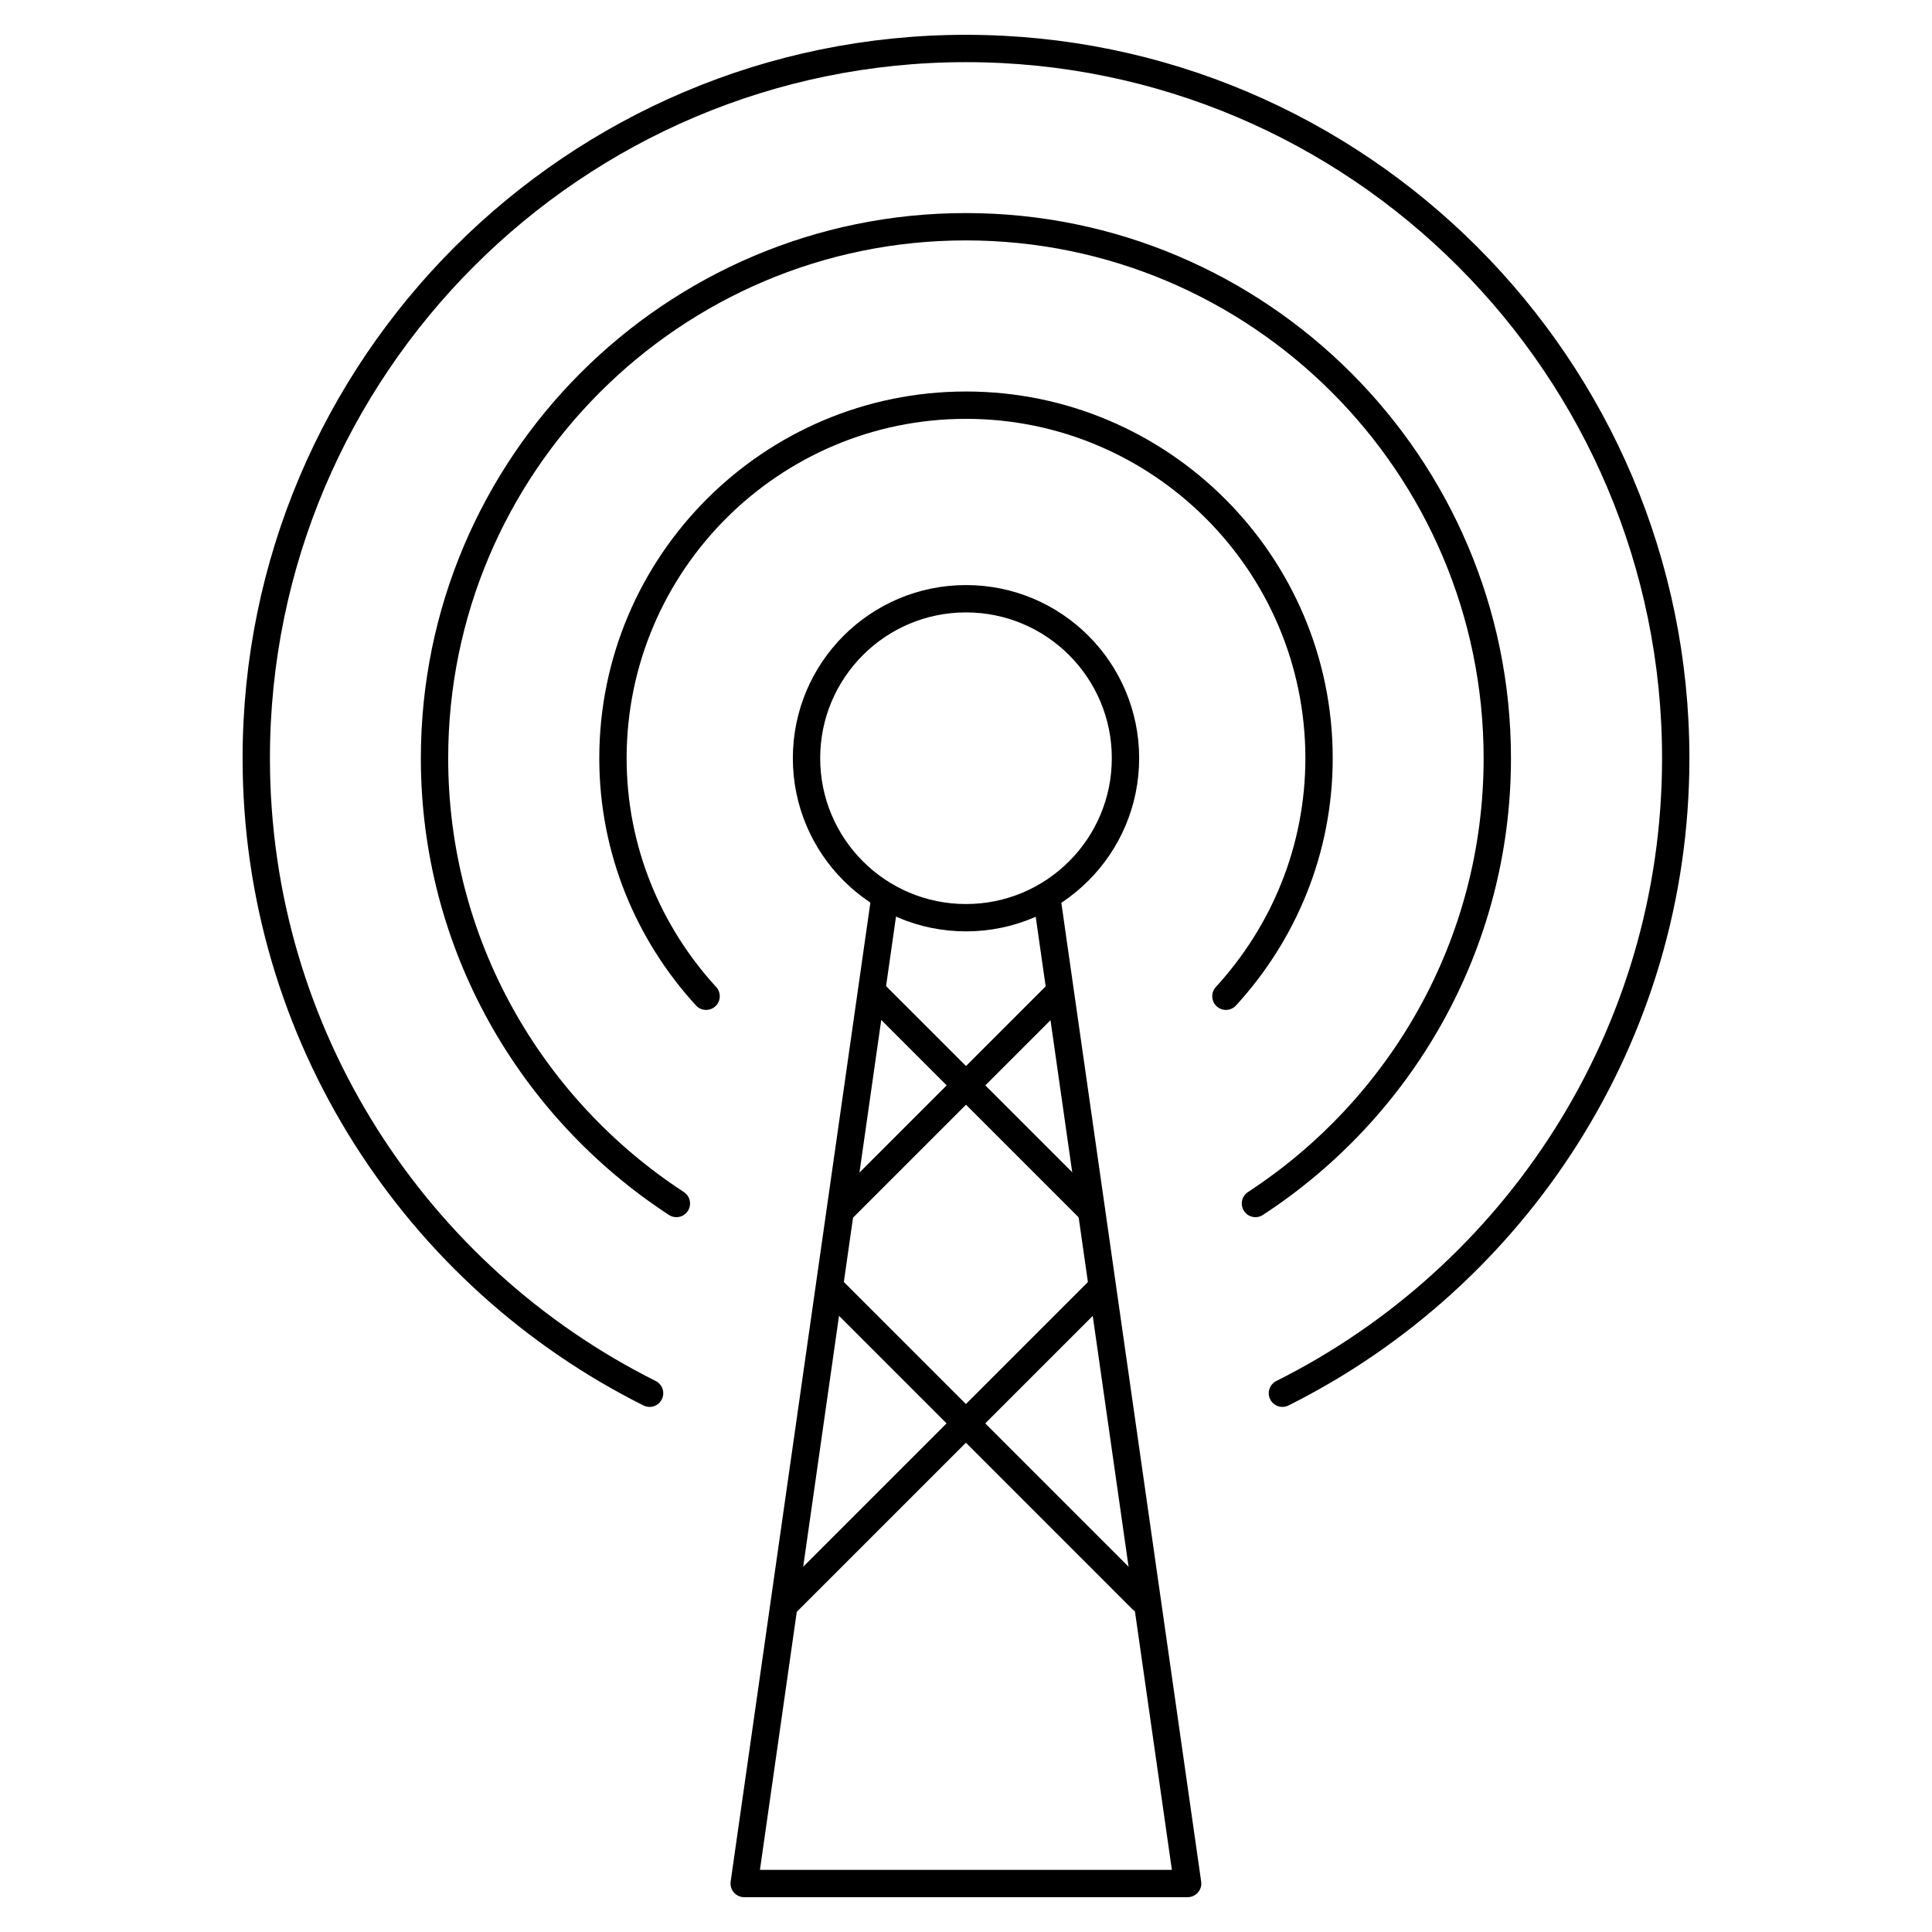
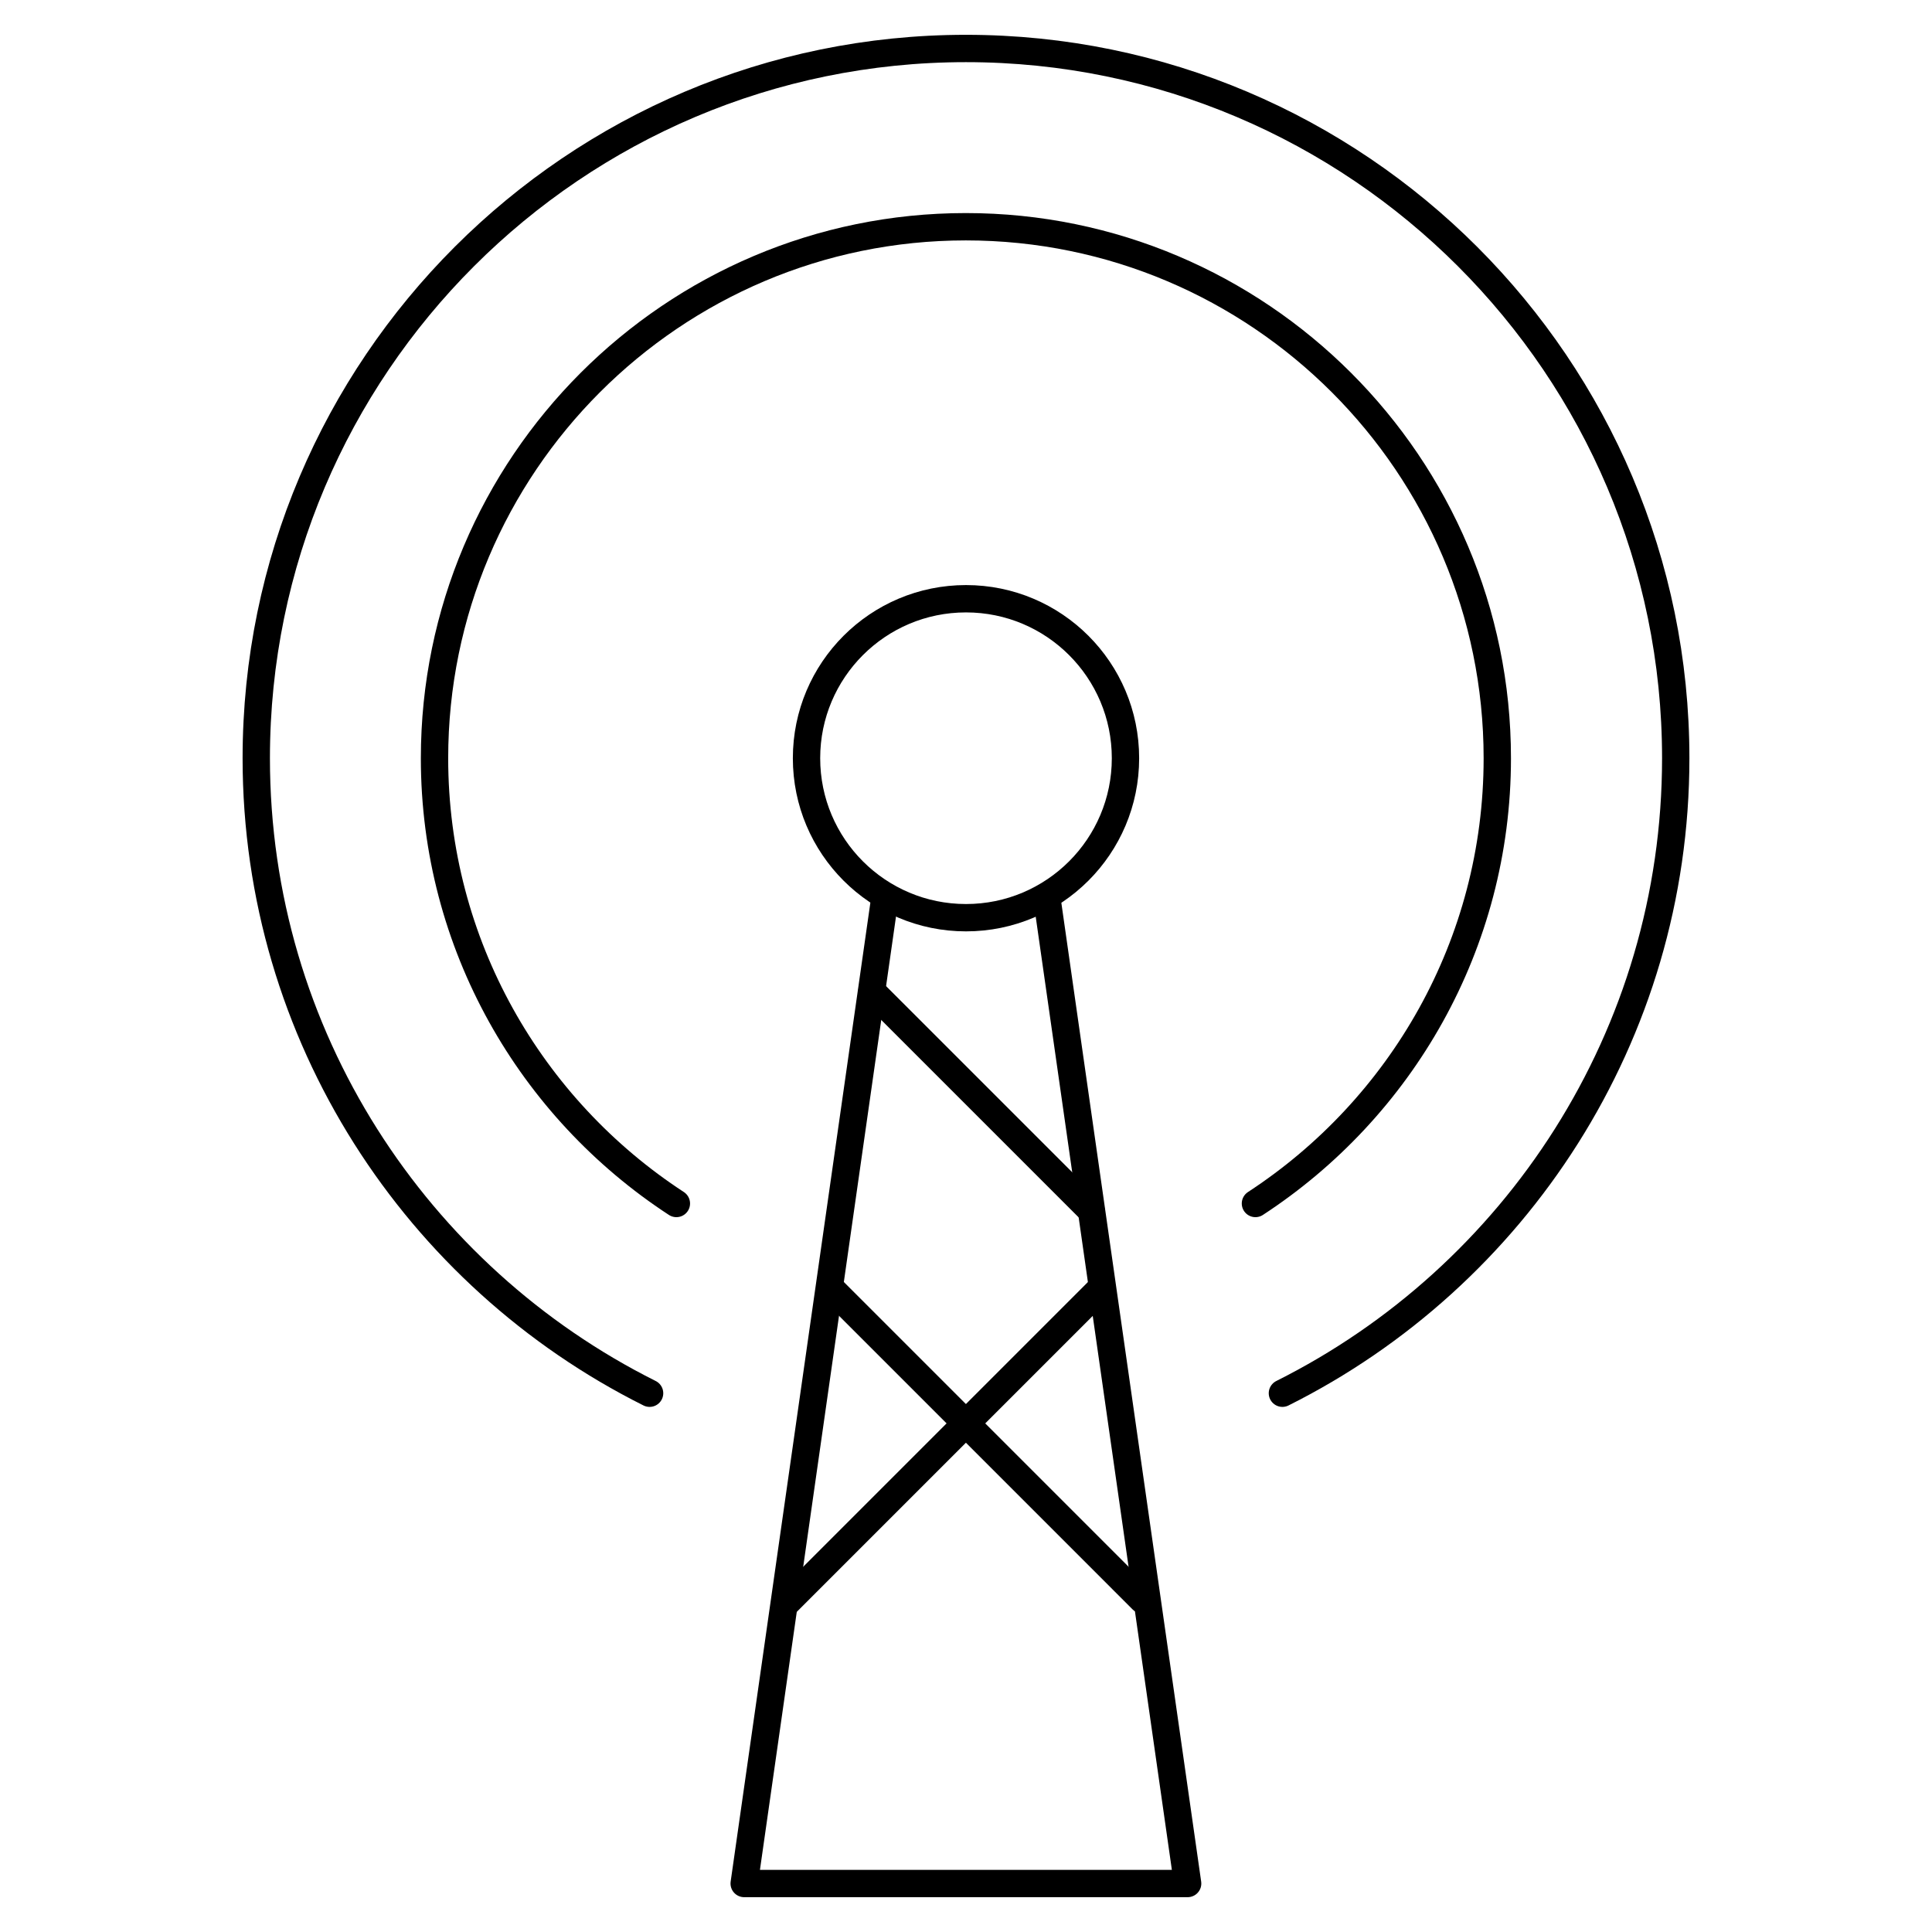
<svg xmlns="http://www.w3.org/2000/svg" id="Layer_1" version="1.1" viewBox="0 0 106 106">
  <defs>
    <style>
      .st0 {
        fill: none;
        stroke: #000;
        stroke-linecap: round;
        stroke-linejoin: round;
        stroke-width: 1.5px;
      }
    </style>
  </defs>
  <circle class="st0" cx="53" cy="41.6" r="8.75" />
  <path class="st0" d="M70.36,76.44c12.78-6.39,21.58-19.61,21.58-34.84,0-21.47-17.47-38.94-38.94-38.94S14.06,20.12,14.06,41.6c0,15.23,8.8,28.45,21.58,34.84" />
  <path class="st0" d="M68.88,66.03c7.98-5.21,13.27-14.21,13.27-24.43,0-16.08-13.08-29.16-29.16-29.16s-29.15,13.08-29.15,29.16c0,10.22,5.29,19.22,13.27,24.43" />
  <path class="st0" d="M48.55,49.25l-7.72,54.09h24.33l-7.72-54.04" />
-   <path class="st0" d="M67.26,54.66c3.16-3.45,5.11-8.02,5.11-13.06,0-10.68-8.69-19.37-19.37-19.37s-19.37,8.69-19.37,19.37c0,5.03,1.95,9.61,5.11,13.06" />
  <g>
    <line class="st0" x1="47.84" y1="54.39" x2="59.86" y2="66.41" />
-     <line class="st0" x1="58.04" y1="54.51" x2="46.16" y2="66.39" />
  </g>
  <g>
    <line class="st0" x1="45.59" y1="70.69" x2="62.67" y2="87.77" />
    <line class="st0" x1="60.32" y1="70.77" x2="43.2" y2="87.89" />
  </g>
</svg>